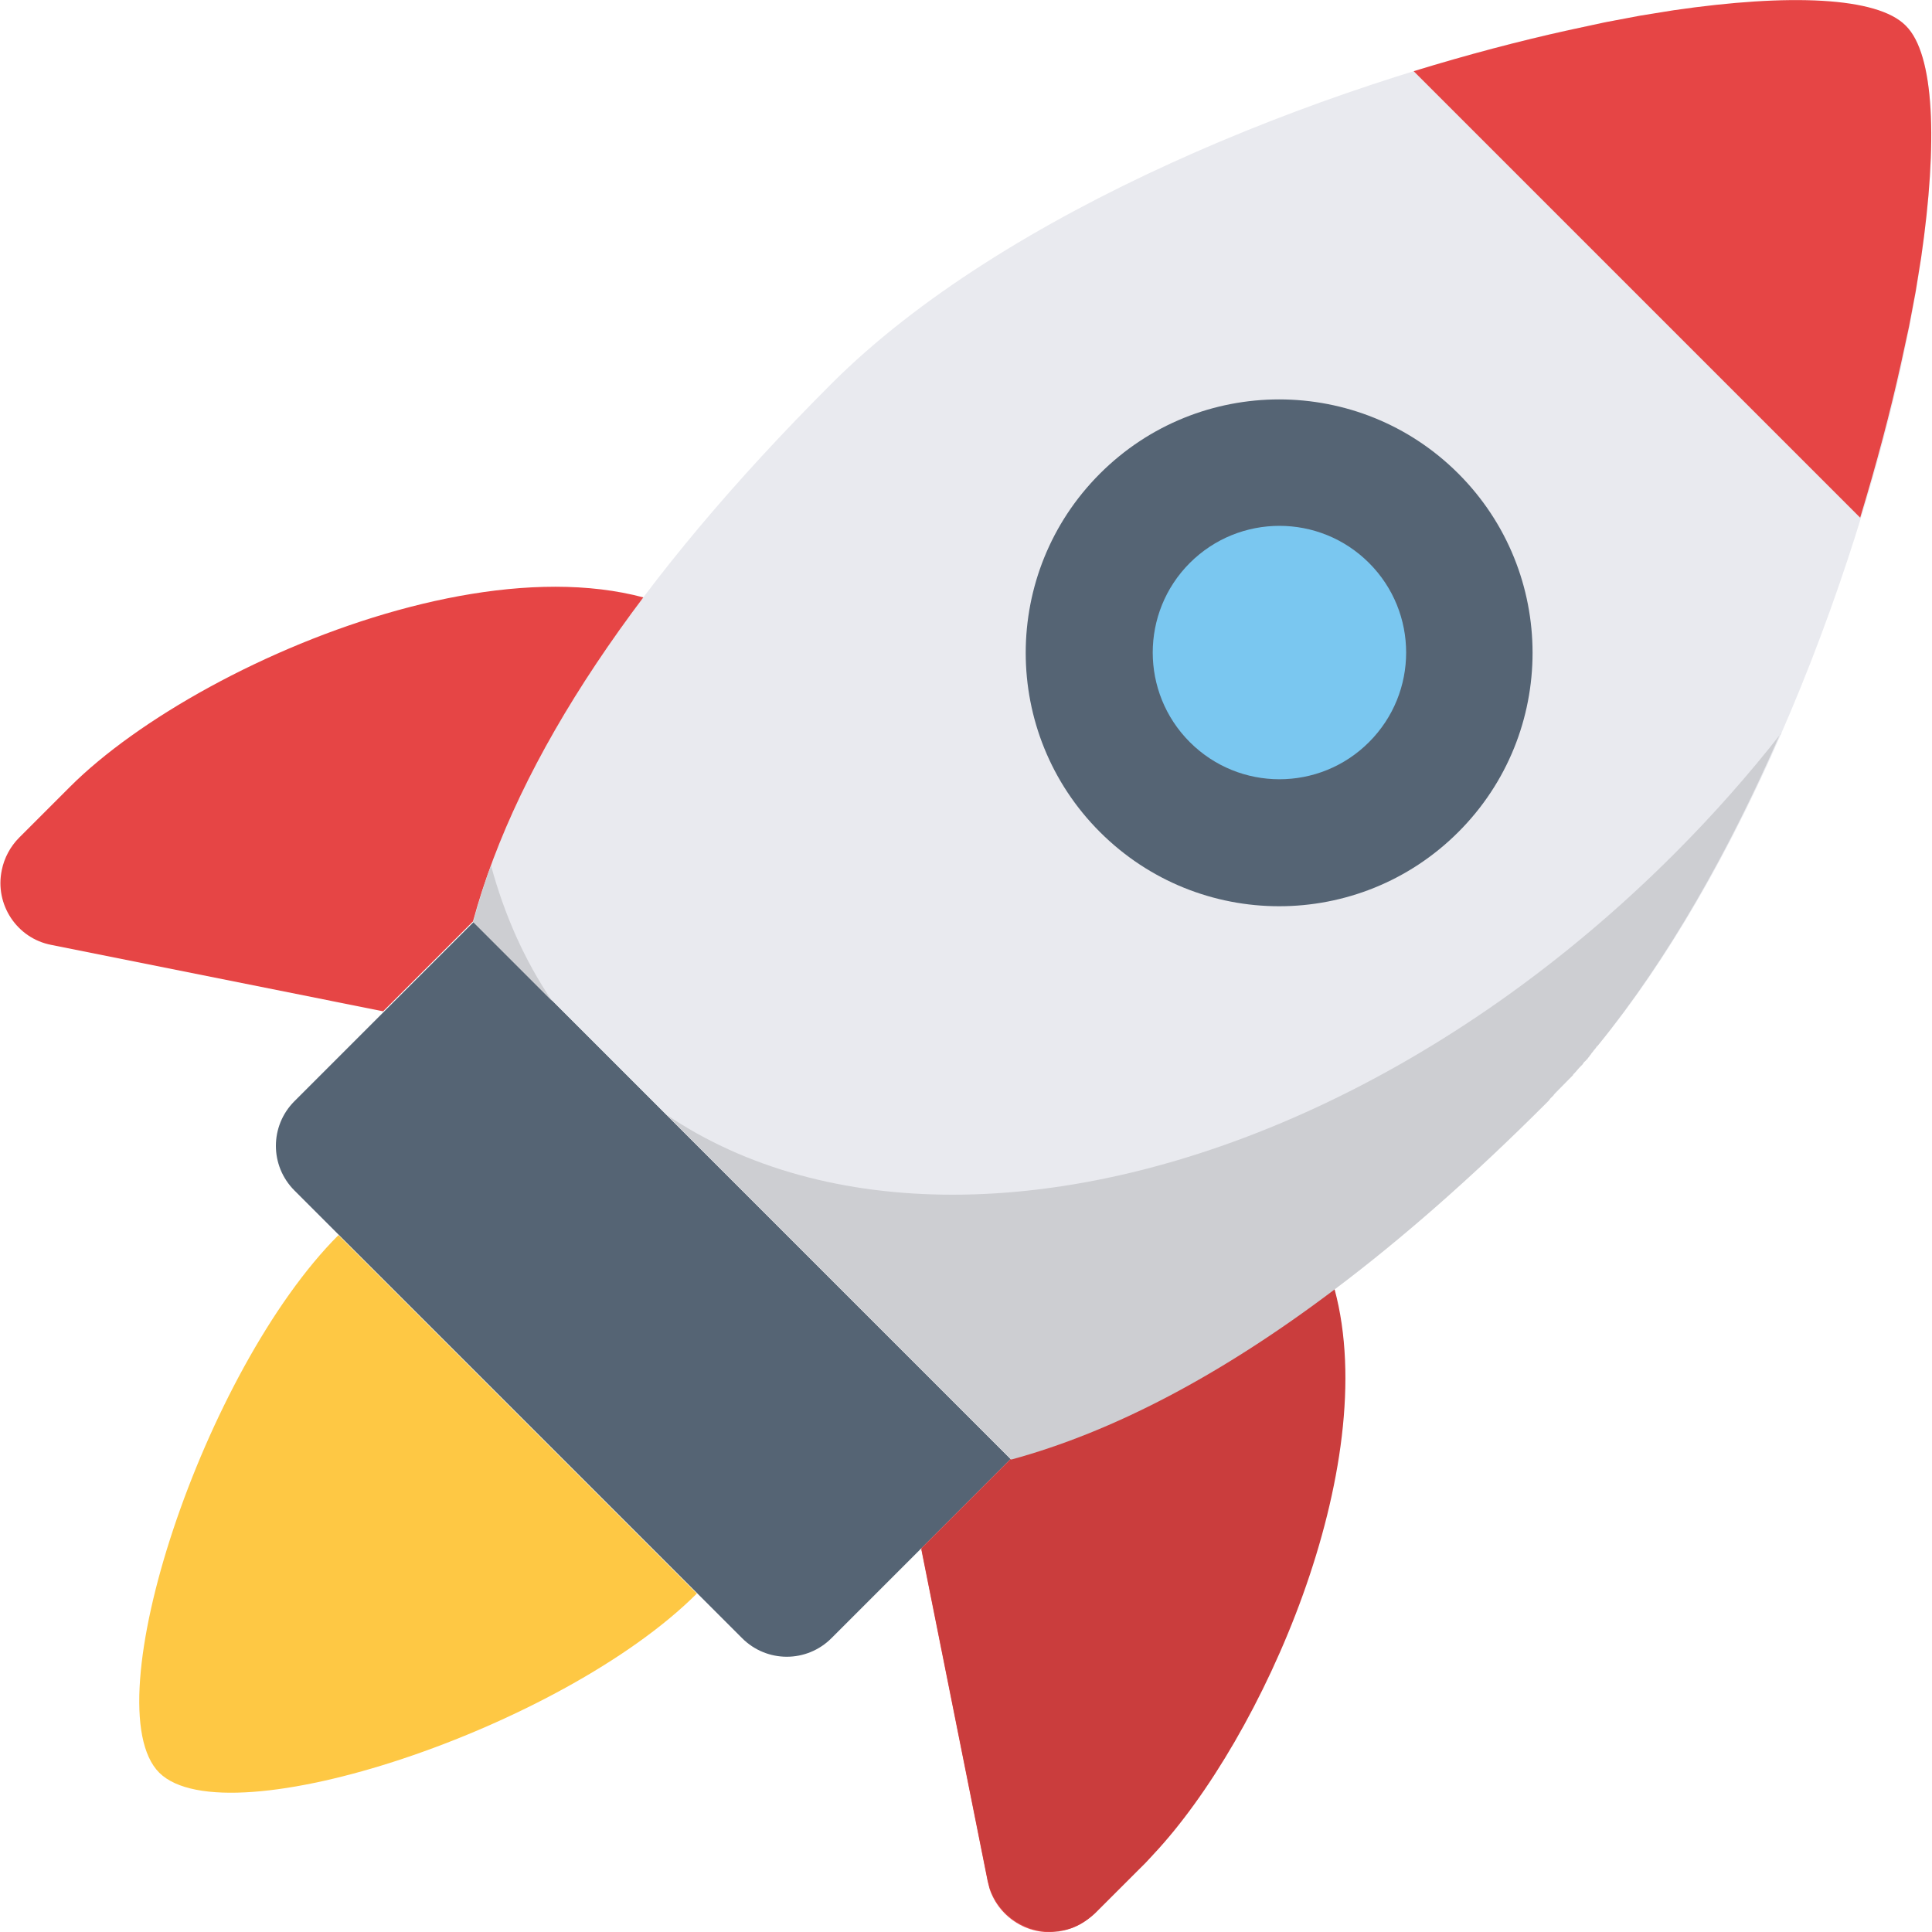
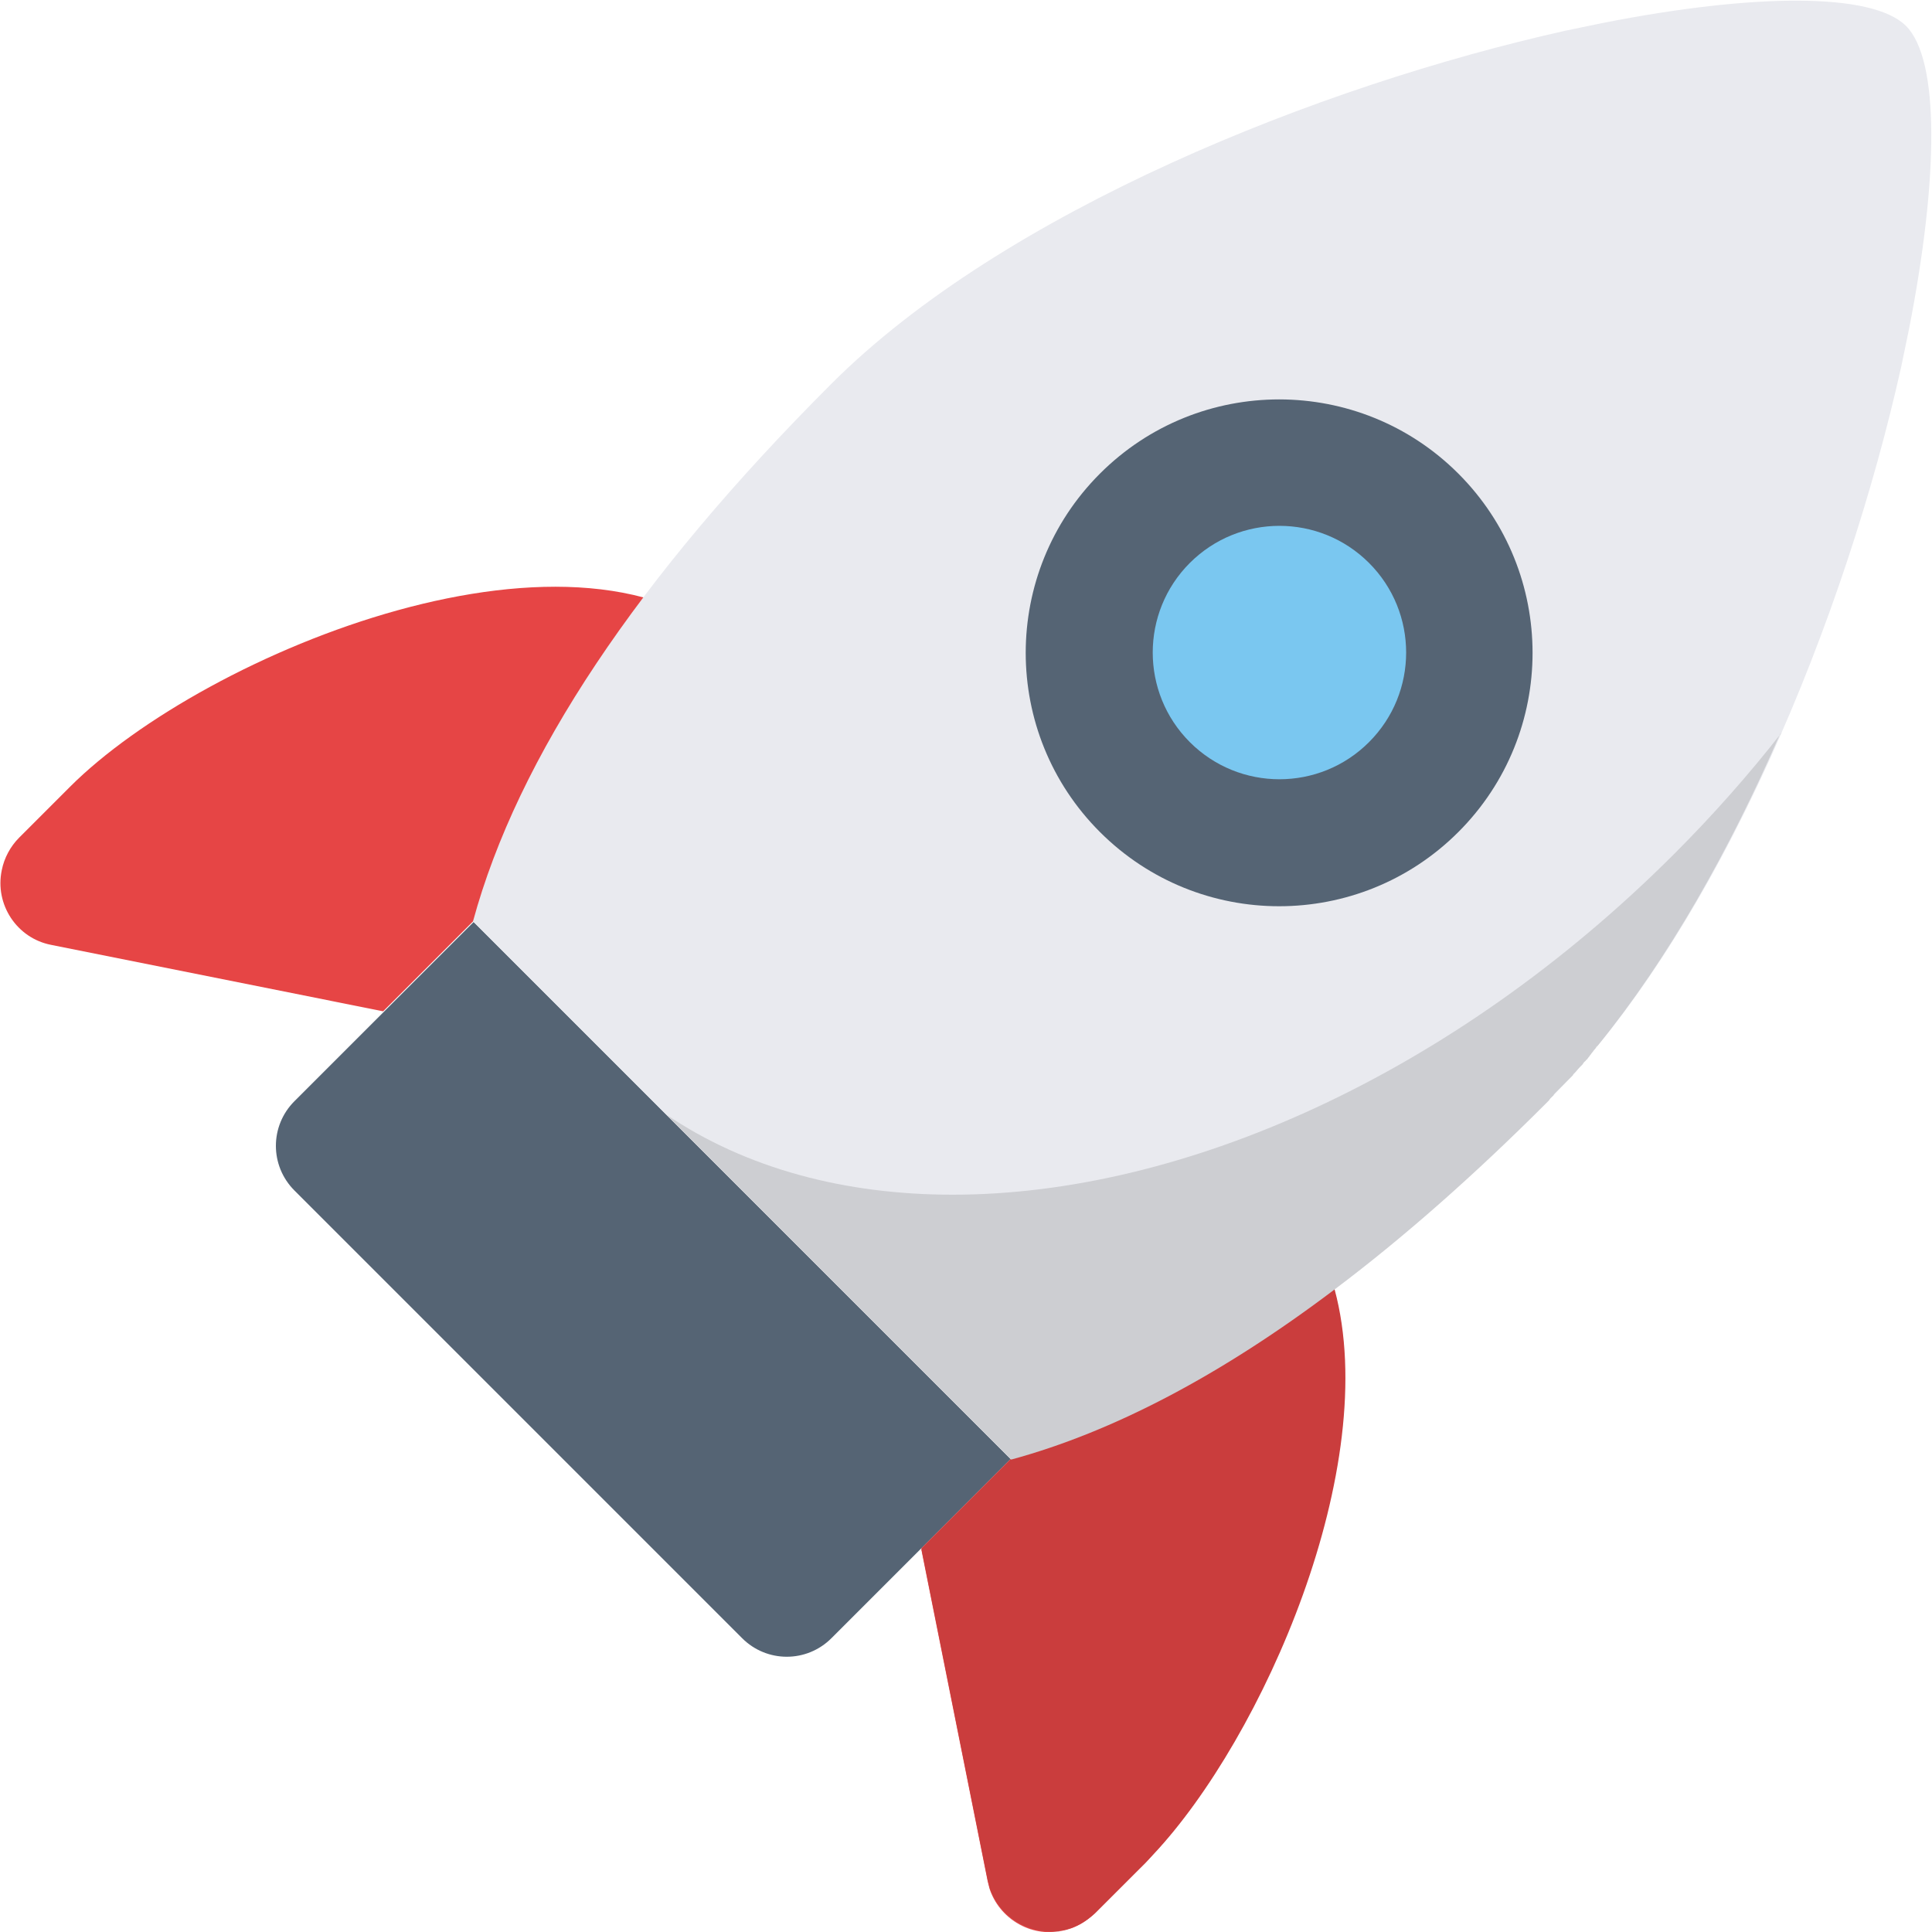
<svg xmlns="http://www.w3.org/2000/svg" width="40" height="40" viewBox="0 0 40 40" fill="none">
  <path fill-rule="evenodd" clip-rule="evenodd" d="M15.352 13.517L7.932 20.938L1.061 19.563C0.349 19.426 -0.113 18.726 0.037 18.014C0.087 17.765 0.212 17.527 0.399 17.34L1.449 16.29C4.234 13.505 12.117 10.257 15.365 13.505M26.483 24.648C29.669 27.833 26.608 35.466 23.872 38.389L23.71 38.564L22.66 39.613C22.473 39.801 22.248 39.926 21.986 39.976C21.324 40.113 20.687 39.713 20.487 39.101L20.449 38.951L19.075 32.081L26.495 24.66" fill="#E64545" />
  <path fill-rule="evenodd" clip-rule="evenodd" d="M9.793 19.076L20.924 30.207L17.214 33.917C16.702 34.429 15.877 34.429 15.365 33.917L6.096 24.648C5.584 24.136 5.584 23.311 6.096 22.799L9.806 19.089" fill="#556474" />
  <path fill-rule="evenodd" clip-rule="evenodd" d="M39.462 0.537C40.162 1.236 40.137 3.685 39.525 6.808L39.362 7.595C38.226 12.692 35.627 19.213 32.054 22.785C28.032 26.808 24.322 29.281 20.924 30.206L9.793 19.075C10.718 15.677 13.191 11.967 17.214 7.945C20.787 4.372 27.32 1.774 32.404 0.637L33.191 0.474C36.302 -0.138 38.763 -0.163 39.462 0.537Z" fill="#E9EAEF" />
-   <path fill-rule="evenodd" clip-rule="evenodd" d="M39.462 0.537C40.049 1.124 40.124 2.936 39.775 5.334L39.662 6.034L39.525 6.758L39.362 7.508C39.137 8.532 38.85 9.606 38.513 10.718L29.269 1.474C30.368 1.137 31.455 0.849 32.479 0.624L33.229 0.462L33.953 0.325L34.653 0.212C37.051 -0.138 38.862 -0.063 39.45 0.525L39.462 0.537Z" fill="#E64545" />
  <path fill-rule="evenodd" clip-rule="evenodd" d="M22.773 17.226C24.822 19.275 28.145 19.275 30.194 17.226C32.242 15.178 32.242 11.855 30.194 9.806C28.145 7.757 24.822 7.757 22.773 9.806C20.724 11.855 20.724 15.178 22.773 17.226Z" fill="#556474" />
  <path fill-rule="evenodd" clip-rule="evenodd" d="M24.634 15.365C25.659 16.39 27.32 16.39 28.344 15.365C29.369 14.341 29.369 12.679 28.344 11.655C27.32 10.631 25.659 10.631 24.634 11.655C23.61 12.679 23.61 14.341 24.634 15.365Z" fill="#7AC7F0" />
-   <path fill-rule="evenodd" clip-rule="evenodd" d="M7.008 25.571L14.428 32.992C11.642 35.777 4.697 38.089 3.297 36.702C1.911 35.315 4.222 28.357 7.008 25.571Z" fill="#FEC844" />
  <path d="M20.437 38.939L20.474 39.089C20.649 39.626 21.161 40.001 21.724 40.001C21.811 40.001 21.898 40.001 21.986 39.975C22.036 39.975 22.098 39.95 22.148 39.938C22.098 39.95 22.048 39.975 21.986 39.975C21.898 39.988 21.811 40.001 21.724 40.001C21.161 40.001 20.649 39.638 20.474 39.089L20.437 38.939ZM31.992 22.849C30.493 24.348 29.032 25.622 27.62 26.696C29.032 25.634 30.493 24.348 31.992 22.849ZM32.105 22.736C32.105 22.736 32.105 22.736 32.092 22.749C32.092 22.749 32.092 22.749 32.105 22.736ZM32.154 22.686C32.154 22.686 32.154 22.686 32.142 22.699C32.142 22.699 32.142 22.699 32.154 22.686ZM32.192 22.636C32.192 22.636 32.192 22.649 32.179 22.661C32.179 22.661 32.179 22.649 32.192 22.636ZM32.242 22.586C32.242 22.586 32.23 22.599 32.217 22.611C32.217 22.611 32.23 22.599 32.242 22.586ZM32.279 22.549C32.279 22.549 32.267 22.561 32.255 22.574C32.255 22.574 32.267 22.561 32.279 22.549ZM32.329 22.499C32.329 22.499 32.317 22.511 32.304 22.524C32.304 22.524 32.317 22.511 32.329 22.499ZM32.367 22.461C32.367 22.461 32.354 22.474 32.342 22.486C32.342 22.486 32.354 22.474 32.367 22.461ZM32.417 22.412C32.417 22.412 32.404 22.424 32.392 22.436C32.392 22.436 32.404 22.424 32.417 22.412ZM32.454 22.361C32.454 22.361 32.442 22.374 32.429 22.387C32.429 22.387 32.442 22.374 32.454 22.361ZM32.504 22.311C32.504 22.311 32.492 22.324 32.479 22.337C32.479 22.337 32.492 22.324 32.504 22.311ZM32.542 22.274C32.542 22.274 32.529 22.287 32.517 22.299C32.517 22.299 32.529 22.287 32.542 22.274ZM32.579 22.224C32.579 22.224 32.567 22.249 32.554 22.249C32.554 22.249 32.567 22.237 32.579 22.224ZM32.692 22.099C32.692 22.099 32.629 22.174 32.592 22.212C32.629 22.174 32.654 22.137 32.692 22.099ZM32.742 22.049C32.742 22.049 32.717 22.074 32.704 22.087C32.704 22.087 32.729 22.062 32.742 22.049ZM32.779 21.999C32.779 21.999 32.754 22.024 32.754 22.037C32.754 22.037 32.779 22.012 32.779 21.999ZM32.817 21.962C32.817 21.962 32.804 21.987 32.792 21.987C32.792 21.987 32.804 21.962 32.817 21.962ZM32.854 21.912C32.854 21.912 32.842 21.937 32.829 21.937C32.829 21.937 32.842 21.912 32.854 21.912ZM32.904 21.862C32.904 21.862 32.892 21.887 32.879 21.899C32.879 21.899 32.892 21.874 32.904 21.862ZM32.942 21.812C32.942 21.812 32.929 21.837 32.917 21.849C32.917 21.849 32.929 21.824 32.942 21.812ZM32.979 21.762C32.979 21.762 32.967 21.787 32.954 21.799C32.954 21.799 32.967 21.774 32.979 21.762ZM33.017 21.712C33.017 21.712 33.004 21.737 32.992 21.749C32.992 21.749 33.004 21.724 33.017 21.712ZM33.066 21.662C33.066 21.662 33.041 21.687 33.041 21.699C33.041 21.699 33.066 21.674 33.066 21.662ZM33.104 21.612C33.104 21.612 33.079 21.637 33.066 21.649C33.066 21.637 33.092 21.625 33.104 21.612Z" fill="#E0E0E0" />
  <path d="M27.619 26.684C25.271 28.457 23.035 29.632 20.924 30.206L19.075 32.055L20.449 38.926L20.486 39.076C20.661 39.613 21.173 39.988 21.735 39.988C21.823 39.988 21.91 39.988 21.998 39.963C22.048 39.963 22.11 39.938 22.16 39.925C22.348 39.863 22.523 39.75 22.672 39.613L23.722 38.564L23.884 38.389C26.145 35.978 28.619 30.369 27.632 26.696" fill="#CA3D3D" />
  <path d="M20.924 30.206L19.063 32.067L20.924 30.206Z" fill="#4B5866" />
  <path d="M36.889 15.166C36.214 16.028 35.477 16.865 34.665 17.677C30.081 22.262 24.484 24.735 19.725 24.735C17.501 24.735 15.452 24.198 13.791 23.074L20.936 30.219C23.047 29.645 25.284 28.47 27.632 26.696C29.044 25.634 30.505 24.348 32.004 22.849C32.017 22.836 32.042 22.811 32.054 22.799C32.067 22.786 32.079 22.774 32.092 22.749C32.092 22.749 32.092 22.749 32.104 22.736L32.129 22.711C32.129 22.711 32.129 22.711 32.142 22.699C32.142 22.699 32.154 22.686 32.167 22.674C32.167 22.674 32.167 22.661 32.179 22.649C32.179 22.649 32.192 22.636 32.204 22.624C32.204 22.624 32.217 22.611 32.229 22.599C32.229 22.599 32.242 22.586 32.254 22.574C32.254 22.574 32.267 22.561 32.279 22.549C32.279 22.549 32.292 22.536 32.304 22.524C32.304 22.524 32.317 22.511 32.329 22.499C32.329 22.499 32.342 22.486 32.354 22.474C32.354 22.474 32.367 22.461 32.379 22.449C32.379 22.449 32.392 22.436 32.404 22.424C32.404 22.424 32.417 22.412 32.429 22.399C32.429 22.399 32.442 22.387 32.454 22.374C32.454 22.374 32.467 22.361 32.479 22.349L32.504 22.324C32.504 22.324 32.517 22.311 32.529 22.299C32.529 22.299 32.529 22.299 32.541 22.287C32.541 22.287 32.554 22.274 32.566 22.262C32.566 22.262 32.566 22.249 32.579 22.237C32.579 22.237 32.592 22.224 32.604 22.212C32.642 22.174 32.666 22.137 32.704 22.099C32.704 22.099 32.704 22.099 32.716 22.087C32.716 22.087 32.741 22.062 32.754 22.049C32.754 22.049 32.779 22.024 32.779 22.012C32.779 22.012 32.779 22.012 32.791 21.999C32.791 21.999 32.804 21.974 32.816 21.974C32.816 21.974 32.816 21.974 32.829 21.962C32.829 21.962 32.841 21.937 32.854 21.937C32.854 21.937 32.854 21.937 32.866 21.924C32.866 21.924 32.879 21.899 32.891 21.887C32.891 21.887 32.891 21.887 32.904 21.874C32.904 21.874 32.916 21.849 32.929 21.837C32.929 21.837 32.929 21.837 32.941 21.824C32.941 21.824 32.954 21.799 32.966 21.787C32.966 21.787 32.966 21.787 32.979 21.774C32.979 21.774 32.991 21.749 33.004 21.737C33.004 21.737 33.004 21.737 33.016 21.724C33.016 21.724 33.041 21.699 33.041 21.687C33.041 21.674 33.066 21.662 33.079 21.649C34.54 19.851 35.815 17.59 36.851 15.204" fill="#CDCED2" />
-   <path d="M10.168 17.914C10.031 18.276 9.918 18.651 9.818 19.013C9.818 19.038 9.806 19.063 9.793 19.088L11.43 20.725C10.855 19.875 10.443 18.938 10.168 17.927" fill="#CDCED2" />
</svg>